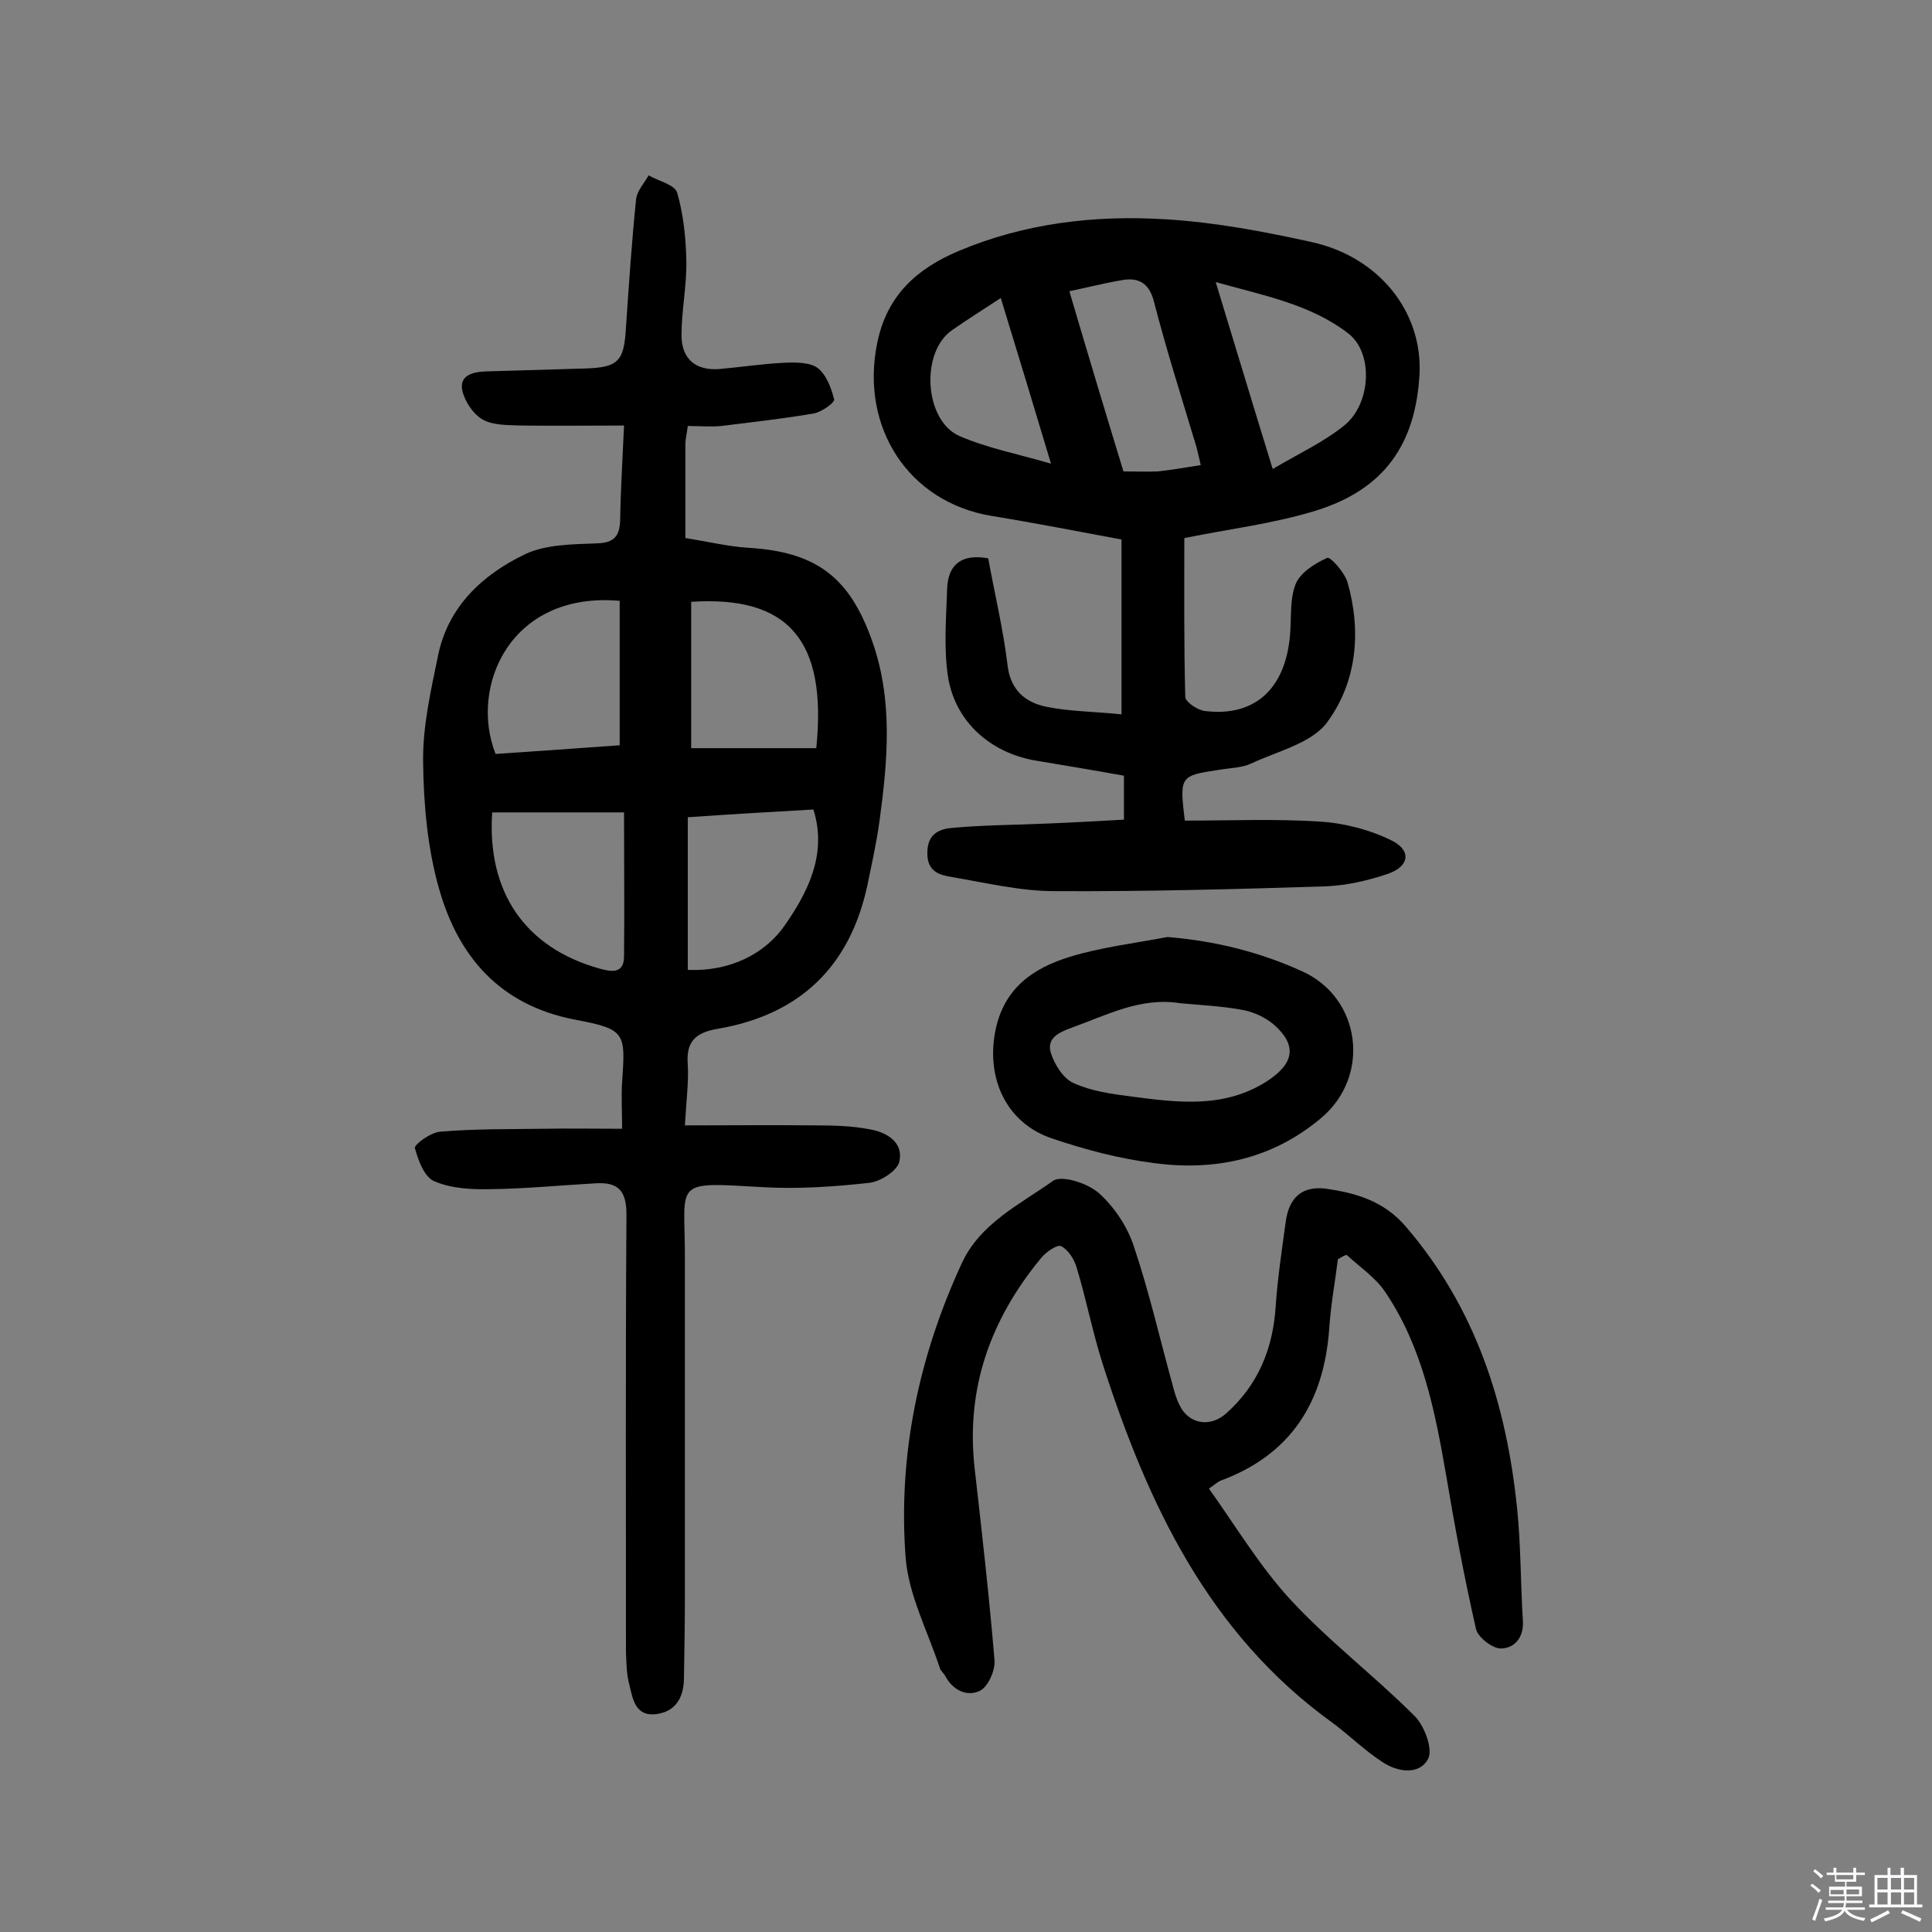
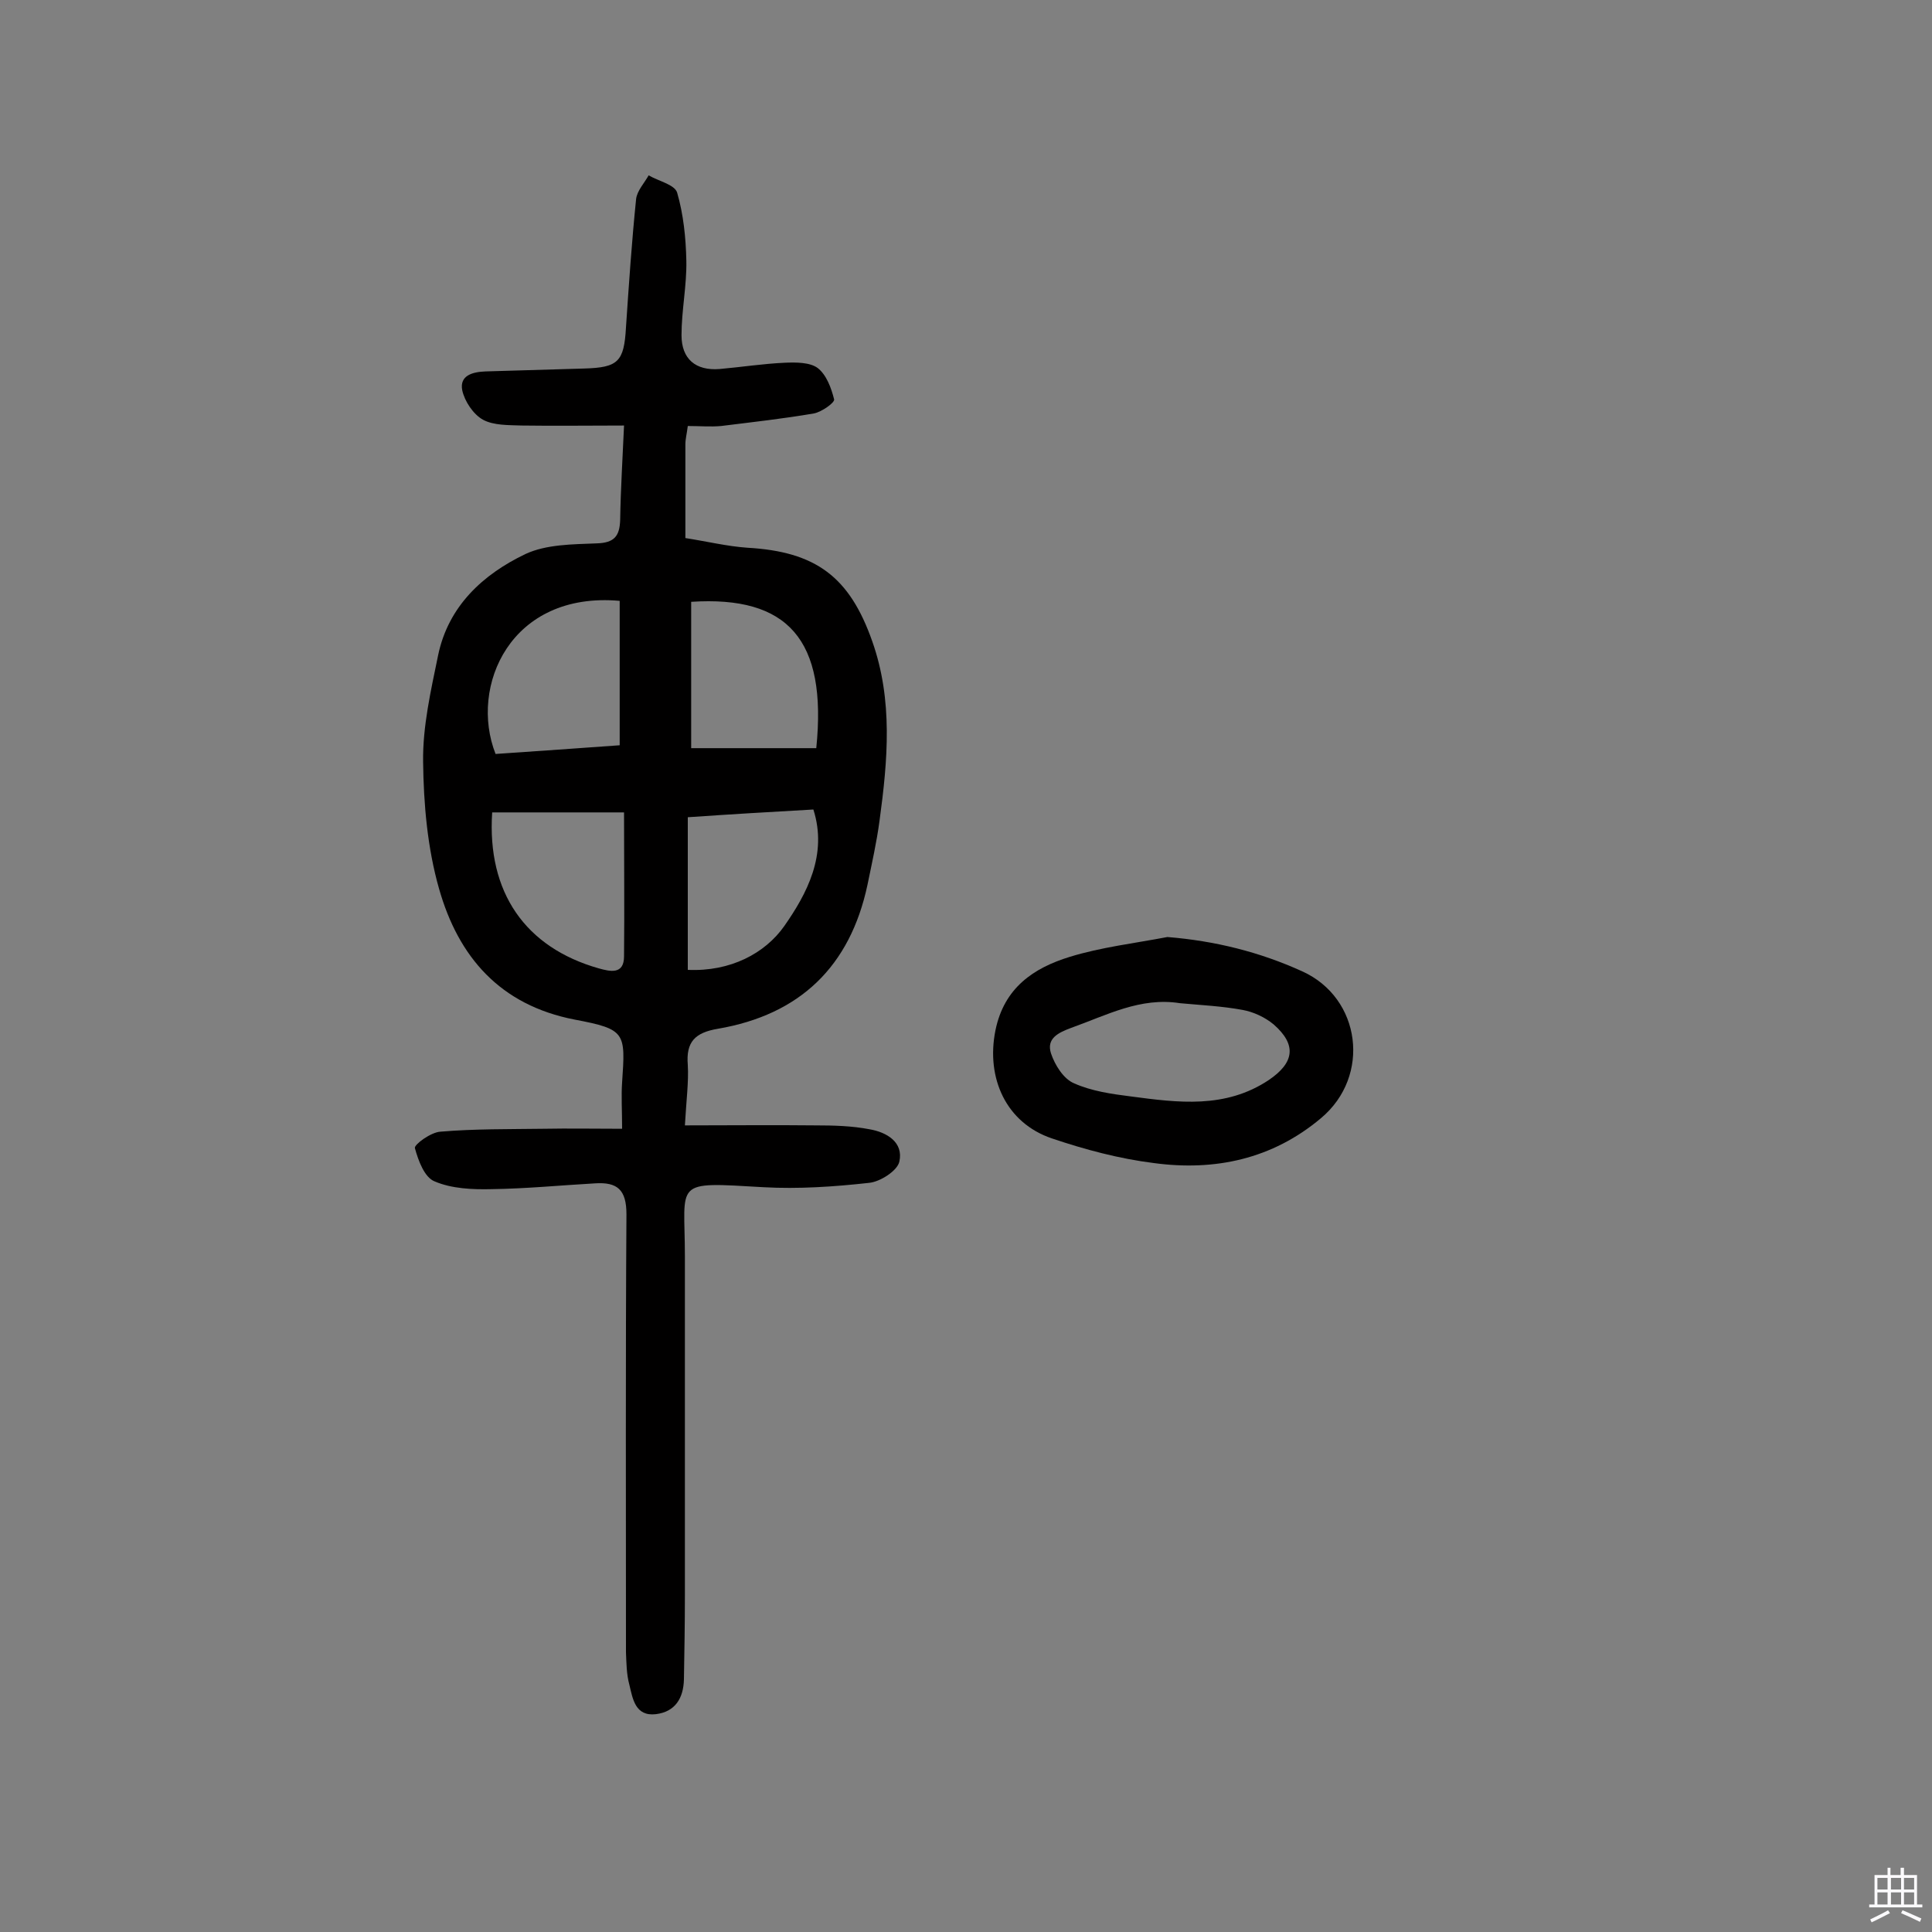
<svg xmlns="http://www.w3.org/2000/svg" enable-background="new 0 0 400 400" viewBox="0 0 400 400">
  <rect x="0" y="0" width="400" height="400" fill="#808080" stroke="none" />
-   <path d="m374.8 390.4.4-.4c.7.5 1.3 1 1.8 1.4l-.5.5c-.5-.6-1.1-1.1-1.7-1.5zm1 7.3-.6-.3c.5-1.4 1.1-2.8 1.5-4.3.2.1.4.2.6.3-.5 1.3-1 2.8-1.5 4.3zm-.4-10.3.4-.4c.4.3 1 .8 1.7 1.4l-.5.5c-.4-.5-1-1-1.6-1.5zm2.5.3h1.7v-1h.6v1h3.5v-1h.6v1h1.8v.5h-1.8v1.4h-2v1h3.2v2h-3.2v.9h3.3v.5h-3.4c0 .3-.1.6-.1.9h4v.5h-3.7c.7.9 1.9 1.5 3.8 1.7-.1.2-.2.4-.3.6-2.1-.4-3.5-1.1-4-2.1-.4 1-1.8 1.7-4 2.2-.1-.2-.2-.4-.3-.6 2.1-.4 3.4-1 3.8-1.8h-3.4v-.5h3.6c.1-.3.1-.6.2-.9h-3.3v-.5h3.4c0-.3 0-.6 0-.9h-3.2v-2h3.3v-1h-2.1v-1.4h-1.7v-.5zm1.1 3.5v1h2.7c0-.3 0-.4 0-.4 0-.1 0-.2 0-.2 0-.1 0-.2 0-.3h-2.7zm1.2-3v.9h3.5v-.9zm4.7 3h-2.6v.6.4h2.6z" fill="#fbfafc" />
  <path d="m393.6 386.7h.6v1.5h2.7v6.1h1.1v.6h-11v-.6h1.1v-6.1h2.7v-1.5h.6v1.5h2.1v-1.5zm-2.7 8.8.4.6c-1.2.6-2.5 1.3-3.8 1.9-.1-.2-.2-.4-.3-.6 1.2-.6 2.5-1.2 3.7-1.9zm-2.2-6.7v2.4h2.1v-2.4zm0 3v2.5h2.1v-2.5zm2.8-3v2.4h2.1v-2.4zm0 3v2.5h2.1v-2.5zm6 6.1c-1.4-.7-2.7-1.3-3.9-1.8l.3-.6c1.5.6 2.7 1.2 3.9 1.7zm-1.2-9.1h-2.1v2.4h2.1zm-2.1 3v2.5h2.1v-2.5z" fill="#fbfafc" />
  <g fill="#010000">
    <path d="m141.8 233c9.3 0 18.2-.1 27.1 0 3.7 0 7.5.1 11.1.8 3.6.6 7.1 2.7 6.2 6.7-.4 1.9-4 4.2-6.3 4.4-7.2.8-14.6 1.3-21.8.9-19-1.1-16.3-1.4-16.3 14.3v70.2c0 5.8-.1 11.6-.2 17.4-.1 3.9-1.8 6.7-5.8 7.2-4.3.5-4.8-3.2-5.5-6.1-.6-2.2-.6-4.5-.7-6.7 0-30.2-.1-60.4.1-90.7 0-5.1-1.9-6.7-6.5-6.4-7.1.4-14.2 1.1-21.4 1.2-4 .1-8.3-.1-11.8-1.6-2.1-.8-3.4-4.3-4.1-6.9-.2-.7 3.3-3.3 5.3-3.4 7.1-.6 14.2-.5 21.3-.6 5.3-.1 10.5 0 16.3 0 0-3.8-.2-6.8 0-9.6.7-10.3.8-11-9.8-13-15.5-3-24.1-13-28.1-27.1-2.4-8.4-3.2-17.5-3.3-26.3-.1-7.3 1.6-14.7 3.1-22 2.1-10.2 9.3-16.8 18.1-21 4.3-2 9.7-2 14.7-2.2 3.7-.1 4.8-1.5 4.9-4.9.1-6.3.5-12.6.8-19.5-7.3 0-14.3.1-21.2 0-2.7-.1-5.8 0-8-1.2-2-1.1-3.8-3.8-4.3-6.1-.6-3.1 2.2-3.8 4.8-3.9l20.4-.6c7.1-.2 8.3-1.4 8.7-8.5.6-8.9 1.2-17.8 2.1-26.6.2-1.7 1.7-3.3 2.6-4.9 2 1.2 5.4 1.9 5.9 3.6 1.3 4.5 1.8 9.3 1.9 14.1.1 5.1-1 10.3-1 15.4 0 4.9 2.9 7.4 7.9 7 4.5-.4 9-1.1 13.5-1.3 2.3-.1 5.2-.1 6.8 1.1 1.8 1.4 2.8 4.1 3.4 6.5.1.7-2.6 2.6-4.2 2.9-6.4 1.1-12.8 1.8-19.2 2.6-2.2.2-4.5 0-6.9 0-.2 1.6-.5 2.7-.5 3.8v19.4c4.5.7 8.6 1.7 12.8 2 14.2.8 21.2 6 25.9 19.4 4.3 12.2 3.2 24.6 1.5 37.1-.6 4.5-1.6 8.9-2.5 13.3-3.6 16.9-14 26.9-31 29.8-4.7.8-6.6 2.7-6.2 7.5.2 3.5-.3 7.2-.6 12.5zm-13.5-108.6c-22.6-2-31.2 17.7-25.7 31.7 8.7-.6 17.5-1.2 25.7-1.8 0-10.3 0-20.1 0-29.9zm14.8.2v30.3h25.9c2.3-22.5-5.9-31.6-25.9-30.3zm-41.2 43.6c-1.1 16.6 6.9 28 22.1 32.3 2.2.6 5.2 1.4 5.2-2.5.1-9.7 0-19.3 0-29.8-9.6 0-18.2 0-27.3 0zm40.5 1v31.6c8.8.4 16-3.4 20-9.1 4.6-6.6 9-14.7 6-24.1-8.9.5-17.4 1-26 1.6z" />
-     <path d="m245.3 169.9c9.5 0 18.7-.4 27.9.2 5.1.3 10.5 1.7 15.1 4 4 2.1 3.4 5.3-.9 6.8-4.1 1.4-8.5 2.4-12.7 2.6-18.8.6-37.6 1.1-56.4 1-7 0-14.1-1.7-21.1-2.9-2.5-.4-5.3-1-5.2-5.1 0-4 2.7-4.9 5.2-5.1 6.6-.6 13.2-.6 19.7-.9 5.2-.2 10.3-.5 15.8-.8 0-3.1 0-5.9 0-9.1-6.1-1.1-12.1-2.1-18.1-3.1-9.7-1.6-17.1-8.3-18.4-17.9-.8-5.8-.3-11.9-.1-17.8.2-5 3.1-7.2 8.5-6.2 1.3 7.2 3.1 14.6 4 22.1.6 5.2 3.7 7.7 7.9 8.6 4.8 1 9.9 1 15.7 1.6 0-12.5 0-24.1 0-36.2-8.6-1.6-17.8-3.4-27-4.9-17.2-2.9-27.1-18.4-23.6-35.7 2-10 8.3-15.5 16.8-19.1 13.7-5.8 28.2-7.5 42.9-6.6 10.1.6 20.2 2.5 30.2 4.7 14.1 3.1 23 14.5 22.4 27.3-.8 14.6-7.3 23.9-21.4 28.3-8.7 2.7-17.9 3.8-27.3 5.7 0 10.6-.1 21.8.2 32.9 0 1 2.5 2.7 4 2.9 10.4 1.3 16.8-4.6 17.7-15.9.3-3.5-.1-7.4 1.2-10.5 1-2.3 4-4.2 6.5-5.3.6-.3 3.6 3 4.2 5.1 2.9 10.2 1.9 20.6-4.2 28.9-3.2 4.4-10.3 6-15.8 8.6-2 .9-4.4.9-6.7 1.3-8 1.2-8.1 1.3-7 10.5zm18.2-72.8c5.6-3.3 10.6-5.6 14.8-9 5.6-4.5 6.1-15.1.8-19.1-7.8-6-17.4-7.8-27.4-10.6 4 13.1 7.6 25.1 11.8 38.7zm-14.9-.8c-.3-1.4-.6-2.6-.9-3.8-3-10-6.2-20-8.8-30.1-1-3.9-3.3-5-6.6-4.4-3.6.6-7.1 1.5-10.9 2.3 3.8 12.9 7.5 25.2 11.2 37.3 2.6 0 4.9.1 7.1 0 2.8-.3 5.7-.8 8.9-1.3zm-41.4-34.6c-3.8 2.5-7 4.5-10 6.6-6.7 4.5-5.9 18.8 1.5 22 5.8 2.5 12.1 3.7 18.9 5.7-3.6-12-6.9-22.9-10.4-34.3z" />
-     <path d="m277 260.7c-.6 4.8-1.5 9.6-1.8 14.4-1.1 15.2-7.9 26.1-22.6 31.5-.4.2-.8.5-2.3 1.6 5.5 7.7 10.4 15.9 16.7 22.8 8 8.7 17.5 15.9 25.9 24.3 2 2 3.8 6.8 2.8 8.8-1.8 3.5-6.4 2.8-9.5.7-3.7-2.4-6.8-5.5-10.3-8.1-25.7-18.5-38.3-45.4-47.6-74.3-2.1-6.6-3.4-13.4-5.4-20-.5-1.7-1.7-3.6-3.2-4.4-.8-.4-3.1 1.2-4.1 2.4-10.5 12.7-15.7 27-13.8 43.7 1.5 13.2 3 26.4 4.1 39.6.2 2.1-1.3 5.4-2.9 6.3-2.7 1.4-5.7 0-7.3-3-.3-.6-.9-1-1.1-1.6-2.5-7.6-6.5-15.2-7.1-22.9-1.6-21.2 2.7-41.6 11.6-60.9 3.8-8.3 12-12.2 18.9-17.1 1.8-1.3 7.3.5 9.6 2.6 3.2 2.9 5.9 7 7.2 11.1 3.2 9.5 5.4 19.3 8.1 29 .3 1.2.7 2.5 1.3 3.7 1.9 4 6.4 4.7 9.7 1.7 6.5-5.8 9.6-13.2 10.2-21.9.4-6 1.3-11.9 2.1-17.8.7-5 3.4-7.4 8.3-6.8 6.2.9 12 2.5 16.6 7.9 14.5 16.9 20.8 36.8 23 58.3.8 7.7.7 15.5 1.2 23.3.2 3.5-1.8 5.7-4.6 5.7-1.7 0-4.7-2.3-5.1-4-2.4-10.5-4.4-21.2-6.2-31.9-2.3-13.3-4.9-26.5-12.6-37.9-2-3-5.3-5.2-8-7.7-.7.2-1.2.6-1.8.9z" />
-     <path d="m241.7 194c9.9.8 19.1 3.1 27.9 7.1 12.2 5.5 14.3 21.7 3.9 30.4-10.1 8.5-22 11-34.6 9.3-7.2-.9-14.3-2.8-21.1-5.1-9.5-3.2-13.7-12.5-11.7-22.4 1.8-8.8 7.9-12.9 15.4-15.2 6.5-2 13.4-2.8 20.2-4.1zm2.6 13.7c-8.2-1.3-15.2 2.5-22.5 5.1-2.7 1-5.2 2.2-4.2 5.3.8 2.4 2.6 5.3 4.8 6.2 3.6 1.6 7.7 2.2 11.7 2.7 9.8 1.3 19.6 2.6 28.6-3.4 5.3-3.6 5.8-7.3 1-11.5-1.8-1.5-4.2-2.6-6.4-3-4.3-.8-8.7-1-13-1.4z" />
+     <path d="m241.7 194c9.9.8 19.1 3.1 27.9 7.1 12.2 5.5 14.3 21.7 3.9 30.4-10.1 8.5-22 11-34.6 9.3-7.2-.9-14.3-2.8-21.1-5.1-9.5-3.2-13.7-12.5-11.7-22.4 1.8-8.8 7.9-12.9 15.4-15.2 6.5-2 13.4-2.8 20.2-4.1zm2.6 13.7c-8.2-1.3-15.2 2.5-22.5 5.1-2.7 1-5.2 2.2-4.2 5.3.8 2.4 2.6 5.3 4.8 6.2 3.6 1.6 7.7 2.2 11.7 2.7 9.8 1.3 19.6 2.6 28.6-3.4 5.3-3.6 5.8-7.3 1-11.5-1.8-1.5-4.2-2.6-6.4-3-4.3-.8-8.7-1-13-1.4" />
  </g>
</svg>